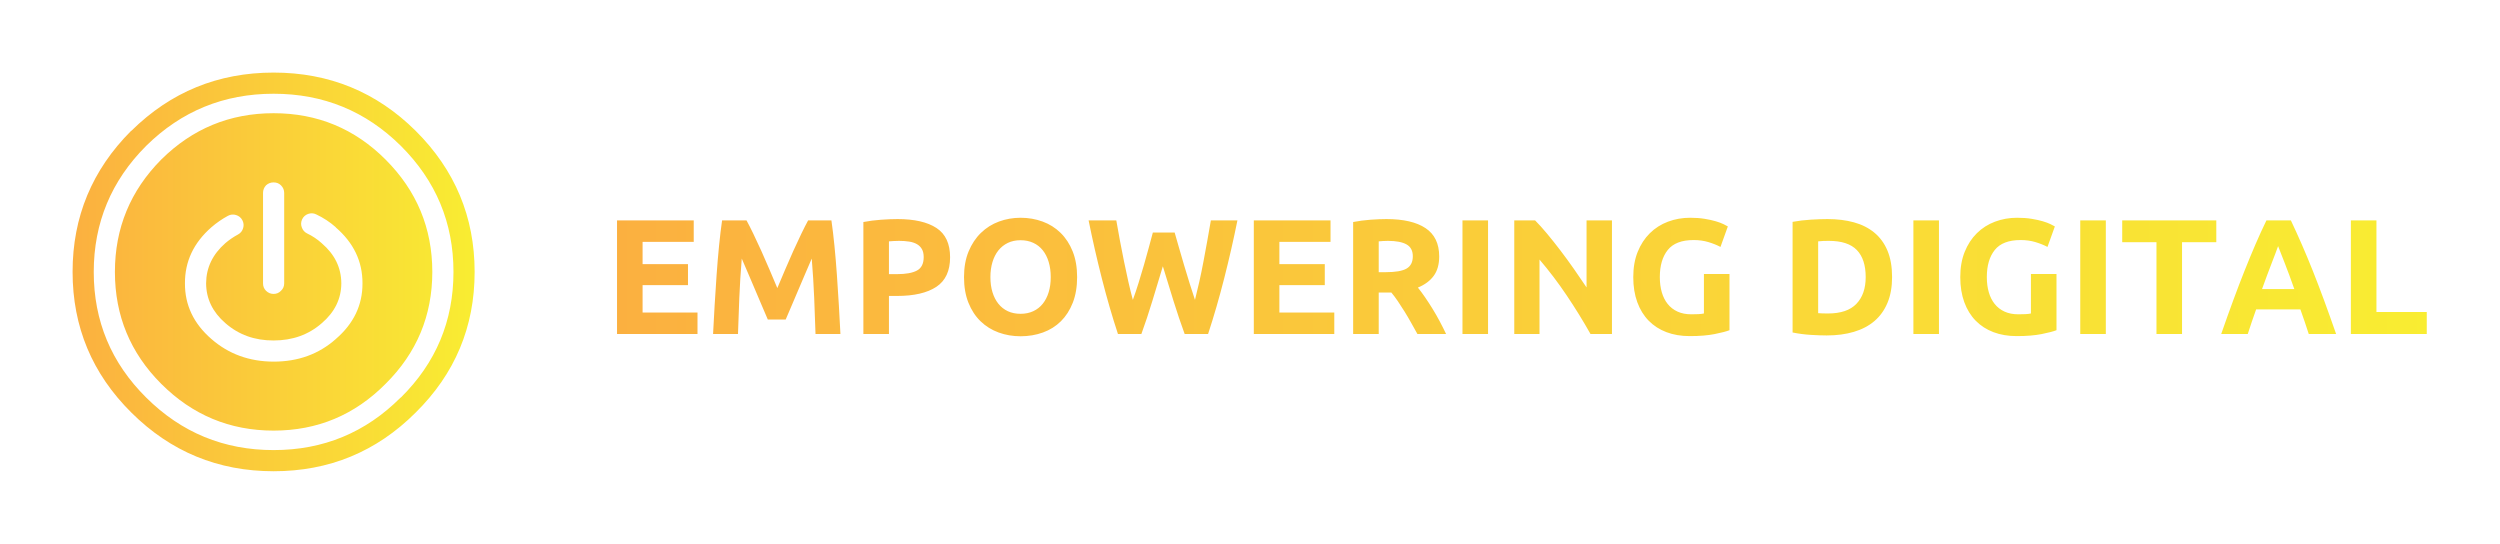
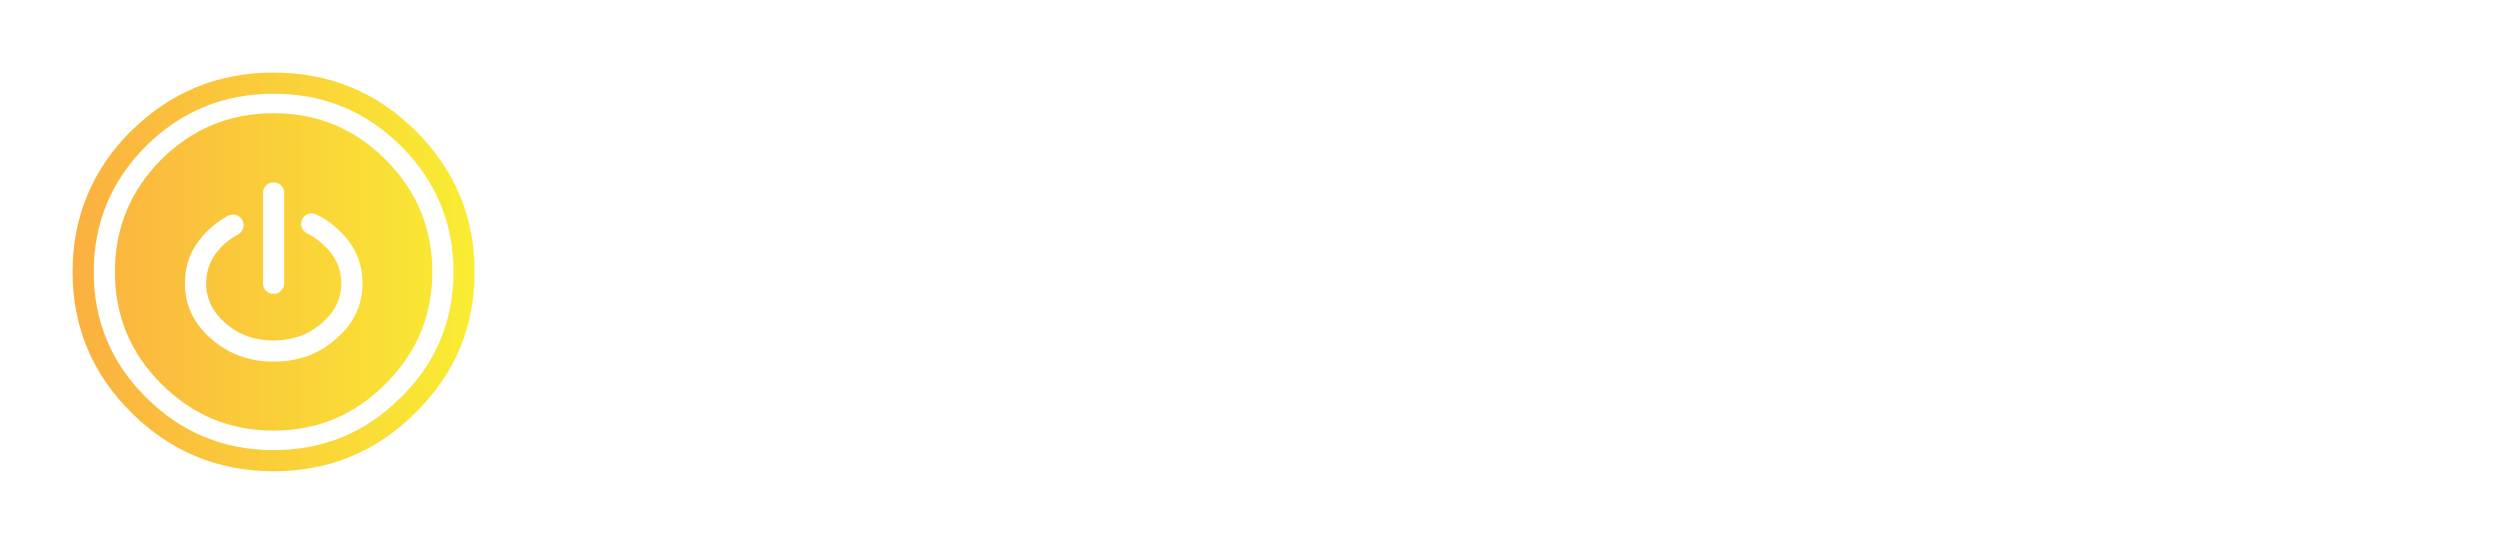
<svg xmlns="http://www.w3.org/2000/svg" xmlns:xlink="http://www.w3.org/1999/xlink" version="1.1" width="3184.96" height="693.177" viewBox="0 0 3184.96 693.177">
  <g transform="scale(9.248) translate(10, 10)">
    <defs id="SvgjsDefs2468">
      <linearGradient id="SvgjsLinearGradient2473">
        <stop id="SvgjsStop2474" stop-color="#fbb040" offset="0" />
        <stop id="SvgjsStop2475" stop-color="#f9ed32" offset="1" />
      </linearGradient>
      <linearGradient id="SvgjsLinearGradient2476">
        <stop id="SvgjsStop2477" stop-color="#fbb040" offset="0" />
        <stop id="SvgjsStop2478" stop-color="#f9ed32" offset="1" />
      </linearGradient>
    </defs>
    <g id="SvgjsG2469" featureKey="MI9fam-0" transform="matrix(0.583,0,0,0.583,-1.458,-1.692)" fill="url(#SvgjsLinearGradient2473)">
      <defs>
        <g id="a">
          <path fill="url(#SvgjsLinearGradient2473)" stroke="none" d=" M 83.55 83.25 L 83.55 83.25 Q 97.498 69.49 97.5 50 97.497 30.512 83.55 16.65 69.677 2.902 50 2.9 30.325 2.903 16.4 16.65 L 16.35 16.65 Q 2.492 30.512 2.5 50 2.504 69.49 16.4 83.25 30.324 97.099 50 97.1 69.69 97.1 83.55 83.25 M 50 7.9 Q 67.623 7.898 80.05 20.2 92.503 32.588 92.5 50 92.501 67.41 80.05 79.7 L 80 79.7 Q 67.61 92.1 50 92.1 32.376 92.101 19.9 79.7 7.496 67.41 7.5 50 7.507 32.588 19.9 20.2 L 19.9 20.2 Q 32.375 7.897 50 7.9 M 76.45 23.45 Q 65.511 12.504 50 12.5 34.487 12.502 23.45 23.45 12.502 34.487 12.5 50 12.504 65.511 23.45 76.45 34.488 87.495 50 87.5 65.51 87.494 76.45 76.45 87.494 65.51 87.5 50 87.495 34.488 76.45 23.45 M 51.75 29.55 Q 52.504 30.311 52.5 31.35 L 52.5 52.7 Q 52.504 53.739 51.75 54.45 51.039 55.204 50 55.2 48.961 55.204 48.2 54.45 47.496 53.739 47.5 52.7 L 47.5 31.35 Q 47.496 30.311 48.2 29.55 48.961 28.846 50 28.85 51.039 28.846 51.75 29.55 M 58.15 36.3 Q 59.144 35.954 60.05 36.4 62.6 37.594 64.7 39.45 L 64.65 39.45 Q 71.03 44.931 71 52.7 71.033 60.4 64.7 65.85 L 64.65 65.9 Q 58.66 71.198 50 71.2 41.387 71.174 35.3 65.85 29.011 60.403 29.05 52.7 29.014 44.944 35.3 39.45 37.109 37.886 39.2 36.75 40.126 36.255 41.1 36.55 42.11 36.855 42.6 37.75 43.096 38.687 42.8 39.65 42.505 40.659 41.6 41.15 39.991 42.014 38.6 43.2 34.086 47.155 34.05 52.7 34.089 58.197 38.6 62.1 43.313 66.226 50 66.2 56.721 66.202 61.4 62.1 L 61.4 62.1 Q 65.967 58.183 66 52.7 65.97 47.169 61.4 43.25 L 61.35 43.2 Q 59.8 41.805 57.9 40.9 56.993 40.448 56.65 39.45 56.303 38.506 56.75 37.55 57.2 36.643 58.15 36.3 Z" />
        </g>
      </defs>
      <g transform="matrix( 1, 0, 0, 1, 0,0) ">
        <use xlink:href="#a" />
      </g>
    </g>
    <g id="SvgjsG2470" featureKey="EI8VXn-0" transform="matrix(1.129,0,0,1.129,73.193,13.427)" fill="url(#SvgjsLinearGradient2476)">
-       <path d="M1.6 20 l0 -13.86 l9.36 0 l0 2.62 l-6.24 0 l0 2.72 l5.54 0 l0 2.56 l-5.54 0 l0 3.34 l6.7 0 l0 2.62 l-9.82 0 z M17.4 6.14 q0.36 0.66 0.83 1.63 t0.98 2.1 t1.01 2.31 t0.94 2.22 q0.44 -1.04 0.94 -2.22 t1.01 -2.31 t0.98 -2.1 t0.83 -1.63 l2.84 0 q0.2 1.38 0.37 3.09 t0.3 3.56 t0.24 3.71 t0.19 3.5 l-3.04 0 q-0.06 -2.02 -0.16 -4.4 t-0.3 -4.8 q-0.36 0.84 -0.8 1.86 t-0.87 2.04 t-0.83 1.95 t-0.68 1.59 l-2.18 0 q-0.28 -0.66 -0.68 -1.59 t-0.83 -1.95 t-0.87 -2.04 t-0.8 -1.86 q-0.2 2.42 -0.3 4.8 t-0.16 4.4 l-3.04 0 q0.08 -1.64 0.19 -3.5 t0.24 -3.71 t0.3 -3.56 t0.37 -3.09 l2.98 0 z M35.82 5.98 q3.1 0 4.76 1.09 t1.66 3.57 q0 2.5 -1.68 3.61 t-4.8 1.11 l-0.98 0 l0 4.64 l-3.12 0 l0 -13.66 q1.02 -0.2 2.16 -0.28 t2 -0.08 z M36.02 8.64 q-0.34 0 -0.67 0.02 t-0.57 0.04 l0 4 l0.98 0 q1.62 0 2.44 -0.44 t0.82 -1.64 q0 -0.58 -0.21 -0.96 t-0.6 -0.61 t-0.95 -0.32 t-1.24 -0.09 z M47.16 13.06 q0 1.02 0.25 1.84 t0.72 1.41 t1.15 0.91 t1.56 0.32 q0.86 0 1.55 -0.32 t1.16 -0.91 t0.72 -1.41 t0.25 -1.84 t-0.25 -1.85 t-0.72 -1.42 t-1.16 -0.91 t-1.55 -0.32 q-0.88 0 -1.56 0.33 t-1.15 0.92 t-0.72 1.42 t-0.25 1.83 z M57.74 13.06 q0 1.78 -0.53 3.13 t-1.45 2.26 t-2.19 1.37 t-2.73 0.46 q-1.42 0 -2.68 -0.46 t-2.2 -1.37 t-1.48 -2.26 t-0.54 -3.13 t0.56 -3.13 t1.51 -2.27 t2.2 -1.38 t2.63 -0.46 q1.42 0 2.68 0.46 t2.2 1.38 t1.48 2.27 t0.54 3.13 z M69.64 7.62 q0.24 0.82 0.53 1.85 t0.62 2.13 t0.67 2.2 t0.66 2.04 q0.26 -1.02 0.53 -2.22 t0.51 -2.48 t0.47 -2.55 t0.43 -2.45 l3.24 0 q-0.7 3.48 -1.61 7.06 t-1.97 6.8 l-2.86 0 q-0.7 -1.92 -1.36 -4.03 t-1.3 -4.23 q-0.64 2.12 -1.28 4.23 t-1.34 4.03 l-2.86 0 q-1.06 -3.22 -1.97 -6.8 t-1.61 -7.06 l3.38 0 q0.2 1.18 0.44 2.45 t0.5 2.55 t0.53 2.48 t0.55 2.22 q0.36 -0.98 0.7 -2.08 t0.66 -2.2 t0.59 -2.12 t0.49 -1.82 l2.66 0 z M79.3 20 l0 -13.86 l9.36 0 l0 2.62 l-6.24 0 l0 2.72 l5.54 0 l0 2.56 l-5.54 0 l0 3.34 l6.7 0 l0 2.62 l-9.82 0 z M95.48 5.98 q3.12 0 4.78 1.11 t1.66 3.45 q0 1.46 -0.67 2.37 t-1.93 1.43 q0.42 0.52 0.88 1.19 t0.91 1.4 t0.87 1.52 t0.78 1.55 l-3.5 0 q-0.38 -0.68 -0.77 -1.38 t-0.8 -1.36 t-0.81 -1.25 t-0.8 -1.07 l-1.54 0 l0 5.06 l-3.12 0 l0 -13.66 q1.02 -0.2 2.11 -0.28 t1.95 -0.08 z M95.66 8.64 q-0.34 0 -0.61 0.02 t-0.51 0.04 l0 3.76 l0.88 0 q1.76 0 2.52 -0.44 t0.76 -1.5 q0 -1.02 -0.77 -1.45 t-2.27 -0.43 z M104.76 6.14 l3.12 0 l0 13.86 l-3.12 0 l0 -13.86 z M120.38 20 q-1.34 -2.38 -2.9 -4.7 t-3.32 -4.38 l0 9.08 l-3.08 0 l0 -13.86 l2.54 0 q0.66 0.66 1.46 1.62 t1.63 2.05 t1.65 2.26 t1.54 2.25 l0 -8.18 l3.1 0 l0 13.86 l-2.62 0 z M132.96 8.54 q-2.18 0 -3.15 1.21 t-0.97 3.31 q0 1.02 0.24 1.85 t0.72 1.43 t1.2 0.93 t1.68 0.33 q0.52 0 0.89 -0.02 t0.65 -0.08 l0 -4.82 l3.12 0 l0 6.86 q-0.56 0.22 -1.8 0.47 t-3.06 0.25 q-1.56 0 -2.83 -0.48 t-2.17 -1.4 t-1.39 -2.26 t-0.49 -3.06 q0 -1.74 0.54 -3.08 t1.48 -2.27 t2.21 -1.41 t2.71 -0.48 q0.98 0 1.77 0.13 t1.36 0.3 t0.94 0.35 t0.53 0.28 l-0.9 2.5 q-0.64 -0.34 -1.47 -0.59 t-1.81 -0.25 z M148.16 17.46 q0.22 0.02 0.51 0.03 t0.69 0.01 q2.34 0 3.47 -1.18 t1.13 -3.26 q0 -2.18 -1.08 -3.3 t-3.42 -1.12 q-0.32 0 -0.66 0.01 t-0.64 0.05 l0 8.76 z M157.18 13.06 q0 1.8 -0.56 3.14 t-1.59 2.22 t-2.51 1.32 t-3.32 0.44 q-0.84 0 -1.96 -0.07 t-2.2 -0.29 l0 -13.5 q1.08 -0.2 2.25 -0.27 t2.01 -0.07 q1.78 0 3.23 0.4 t2.49 1.26 t1.6 2.2 t0.56 3.22 z M159.78 6.14 l3.12 0 l0 13.86 l-3.12 0 l0 -13.86 z M172.86 8.54 q-2.18 0 -3.15 1.21 t-0.97 3.31 q0 1.02 0.24 1.85 t0.72 1.43 t1.2 0.93 t1.68 0.33 q0.52 0 0.89 -0.02 t0.65 -0.08 l0 -4.82 l3.12 0 l0 6.86 q-0.56 0.22 -1.8 0.47 t-3.06 0.25 q-1.56 0 -2.83 -0.48 t-2.17 -1.4 t-1.39 -2.26 t-0.49 -3.06 q0 -1.74 0.54 -3.08 t1.48 -2.27 t2.21 -1.41 t2.71 -0.48 q0.98 0 1.77 0.13 t1.36 0.3 t0.94 0.35 t0.53 0.28 l-0.9 2.5 q-0.64 -0.34 -1.47 -0.59 t-1.81 -0.25 z M180.14 6.14 l3.12 0 l0 13.86 l-3.12 0 l0 -13.86 z M196.74 6.14 l0 2.66 l-4.18 0 l0 11.2 l-3.12 0 l0 -11.2 l-4.18 0 l0 -2.66 l11.48 0 z M208.02 20 q-0.22 -0.72 -0.49 -1.48 t-0.53 -1.52 l-5.4 0 q-0.26 0.76 -0.53 1.52 t-0.49 1.48 l-3.24 0 q0.78 -2.24 1.48 -4.14 t1.37 -3.58 t1.32 -3.19 t1.35 -2.95 l2.98 0 q0.68 1.44 1.34 2.95 t1.33 3.19 t1.37 3.58 t1.48 4.14 l-3.34 0 z M204.28 9.28 q-0.1 0.3 -0.3 0.82 t-0.46 1.2 t-0.57 1.5 t-0.63 1.72 l3.94 0 q-0.32 -0.9 -0.62 -1.72 t-0.57 -1.5 t-0.47 -1.2 t-0.32 -0.82 z M222.42 17.32 l0 2.68 l-9.26 0 l0 -13.86 l3.12 0 l0 11.18 l6.14 0 z" />
-     </g>
+       </g>
  </g>
</svg>